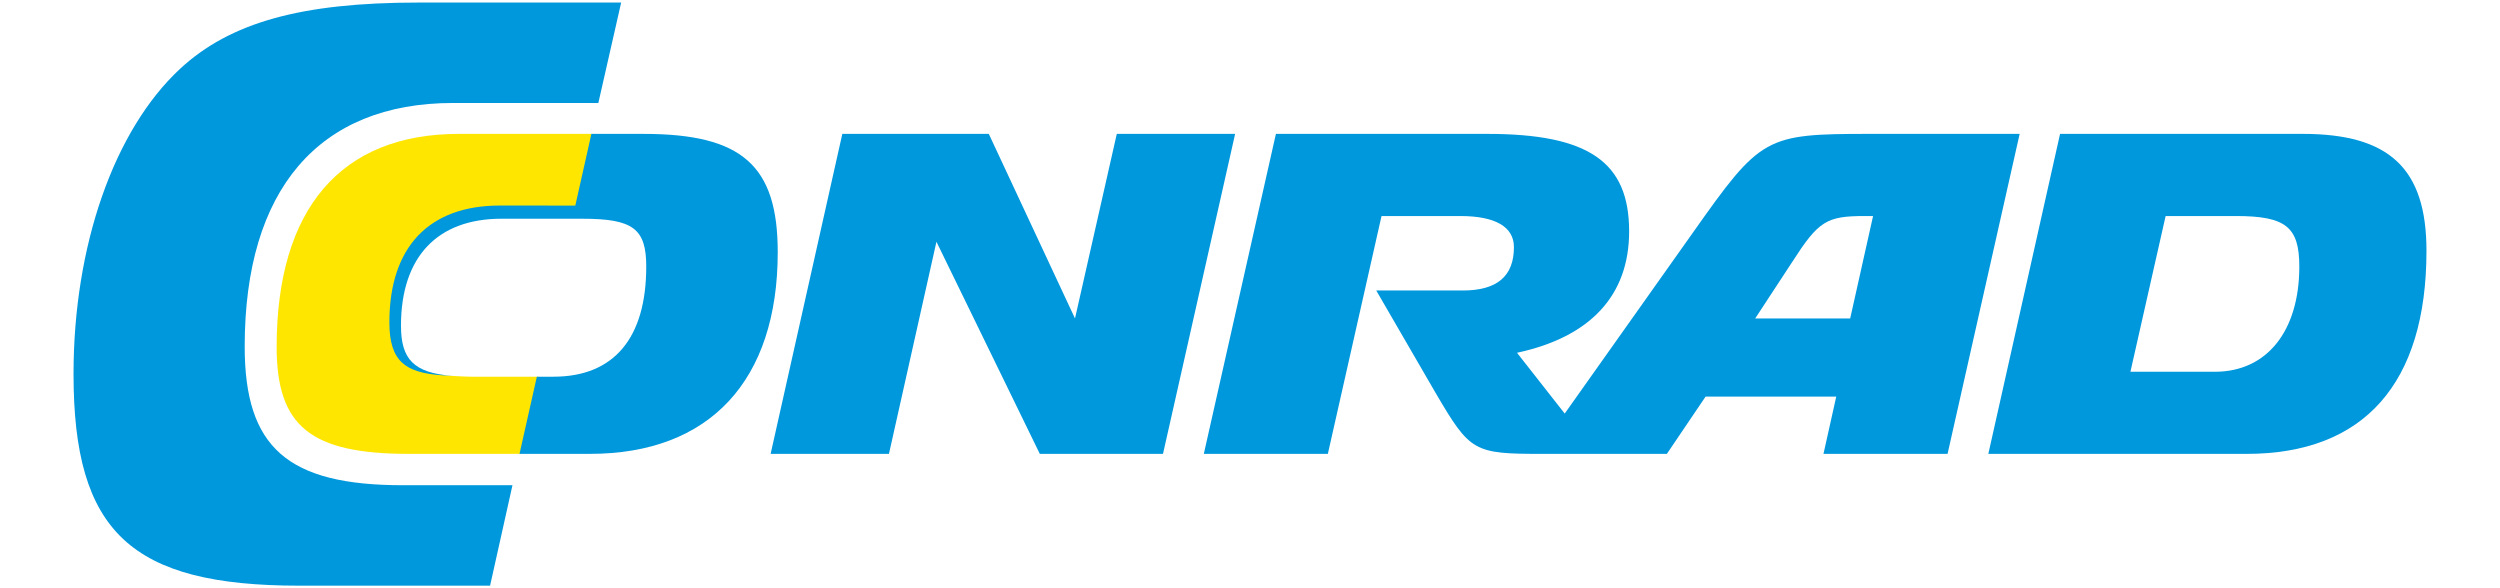
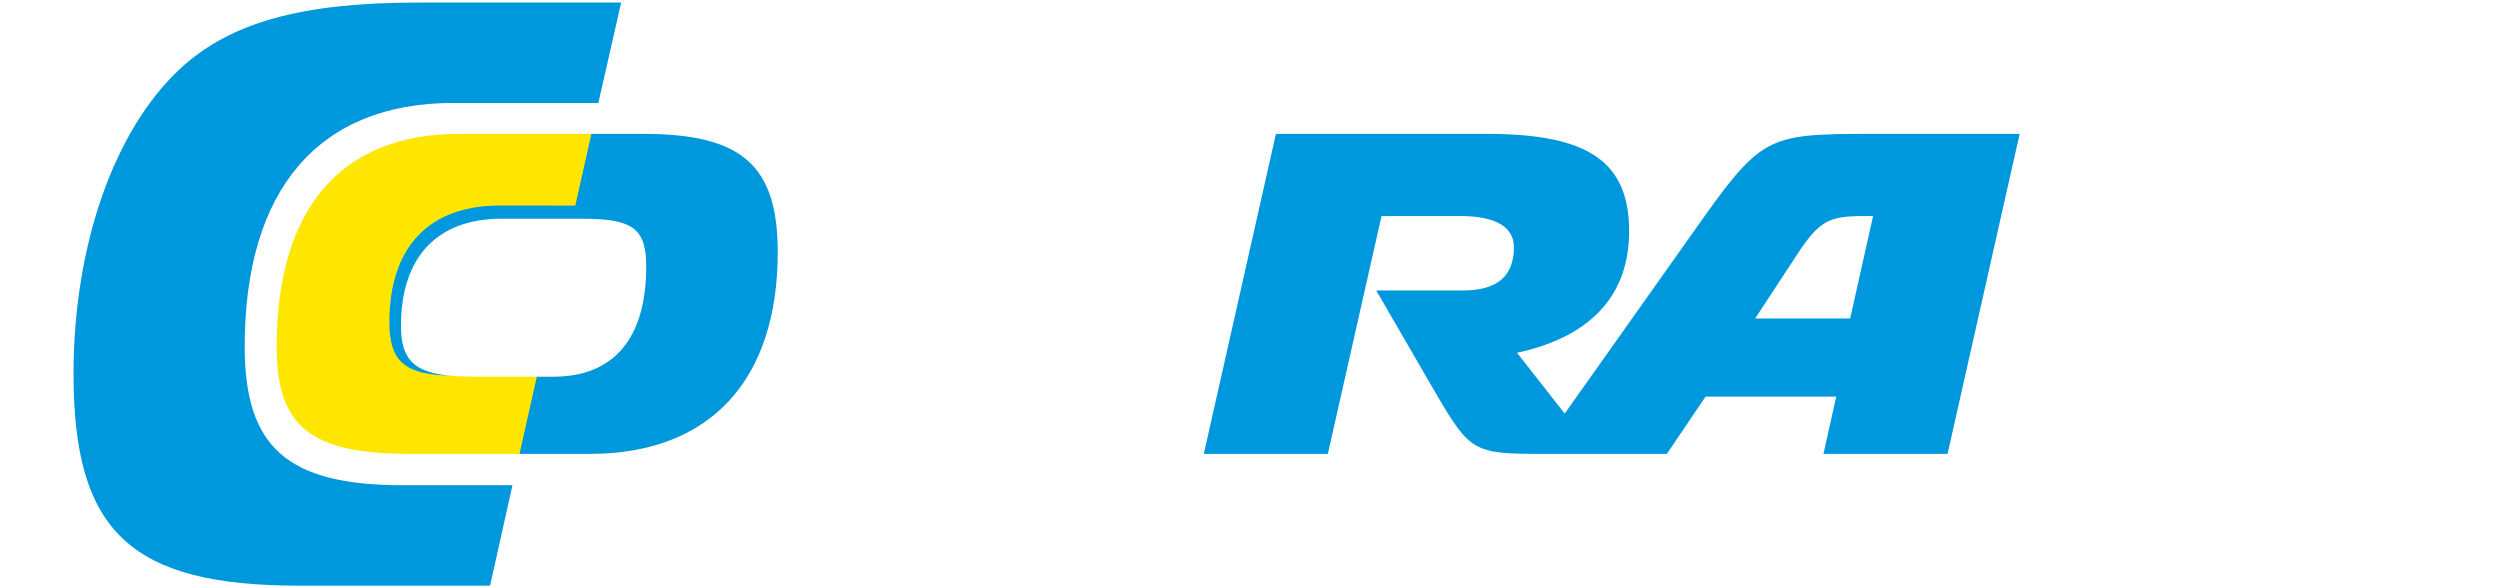
<svg xmlns="http://www.w3.org/2000/svg" version="1.1" x="0px" y="0px" viewBox="0 0 1000 250" style="enable-background:new 0 0 1000 250;" xml:space="preserve" width="170" height="40">
  <g id="BoundingBox">
-     <rect style="fill:none;" width="1000" height="250" />
-   </g>
+     </g>
  <g id="C_x5F_NRAD">
    <path style="fill:#0098DD;" d="M186.548,206.221c-3.921,0-46.528,0-46.528,0c-49.043,0-67.276-15.977-67.276-58.965  c0-66.738,31.465-103.491,88.584-103.491c0,0,59.082,0,61.719,0l9.697-42.681h-86.181c-49.732,0-80.01,8.437-101.329,28.198  C17.192,55.366,0,104.478,0,158.945c0,67.139,24.297,89.971,96.084,89.971h80.947l0,0L186.548,206.221z" />
-     <polygon style="fill:#0098DD;" points="296.265,192.9 346.553,192.9 366.738,102.749 410.674,192.9 463.022,192.9 493.682,56.899   443.389,56.899 425.625,135.342 388.989,56.899 326.738,56.899 296.265,192.9  " />
-     <path style="fill-rule:evenodd;clip-rule:evenodd;fill:#0098DD;" d="M889.141,91.816h29.902c21.133,0,26.914,4.6,26.914,21.48  c0,27.436-13.828,44.702-35.879,44.702H874.18L889.141,91.816L889.141,91.816z M813.789,192.9h109.746  c49.922,0,76.465-29.922,76.465-86.318c0-34.912-15.703-49.683-52.539-49.683H844.277L813.789,192.9L813.789,192.9z" />
    <path style="fill-rule:evenodd;clip-rule:evenodd;fill:#0098DD;" d="M633.75,175.762l-20.273-25.83  c31.211-6.719,47.656-24.366,47.656-51.597c0-29.546-17.188-41.436-60.371-41.436h-89.746L480.371,192.9h52.715l22.812-101.084  h33.457c14.961,0,22.813,4.6,22.813,13.233c0,12.275-7.109,18.408-21.699,18.408h-36.817l25.235,43.545  c14.765,25.137,16.074,25.898,45.625,25.898h52.656l0,0l16.465-24.355h55.527l-5.43,24.355h52.735l30.644-136.001h-63.554  c-44.688,0-46.367,0.962-75.352,42.012L633.75,175.762z M755.078,135.342h-40.371l15.703-23.96  c11.211-17.461,14.57-19.566,30.84-19.566h3.555L755.078,135.342L755.078,135.342z" />
  </g>
  <g id="C_-_ueberfuellt_-_spart_aus">
    <path style="fill:#FFE600;" d="M181.875,88.066l32.08,0.015l6.836-31.177l-57.061-0.005c-50.107,0-77.402,31.841-77.402,90.542  c0,33.76,14.4,45.459,56.275,45.459h47.641l7.368-32.793h-27.719c-3.257,0-8.897-0.322-11.7-0.498  c-0.117-0.029-0.341-0.088-0.341-0.088c-2.115-0.156-3.34-0.371-5.459-0.82c-1.045-0.225-1.817-0.352-2.754-0.605  c-1.377-0.391-2.202-0.625-2.979-0.889c-7.91-2.578-11.557-8.398-11.689-20.264C135.244,105.391,152.031,88.066,181.875,88.066z" />
  </g>
  <g id="O_-_geteilt_-_spart_aus">
    <path style="fill:#0098DD;" d="M242.28,56.904h-22.192l-6.836,30.469l-32.085-0.019c-30.093,0-46.934,17.602-46.934,49.648  c0,16.787,6.958,21.367,22.281,22.5c0,0,2.011,0.137,4.599,0.273c-16.455-1.299-21.948-6.982-21.948-21.367  c0-29.336,15.581-45.449,42.681-45.449l34.458,0.005c21.489,0,27.099,4.214,27.099,20.332c0,30.493-13.833,46.802-39.443,46.802  l-7.056,0.01l-7.363,32.783h29.932c50.844,0,79.814-31.074,79.814-85.733C299.287,70.337,284.15,56.904,242.28,56.904z" />
  </g>
</svg>